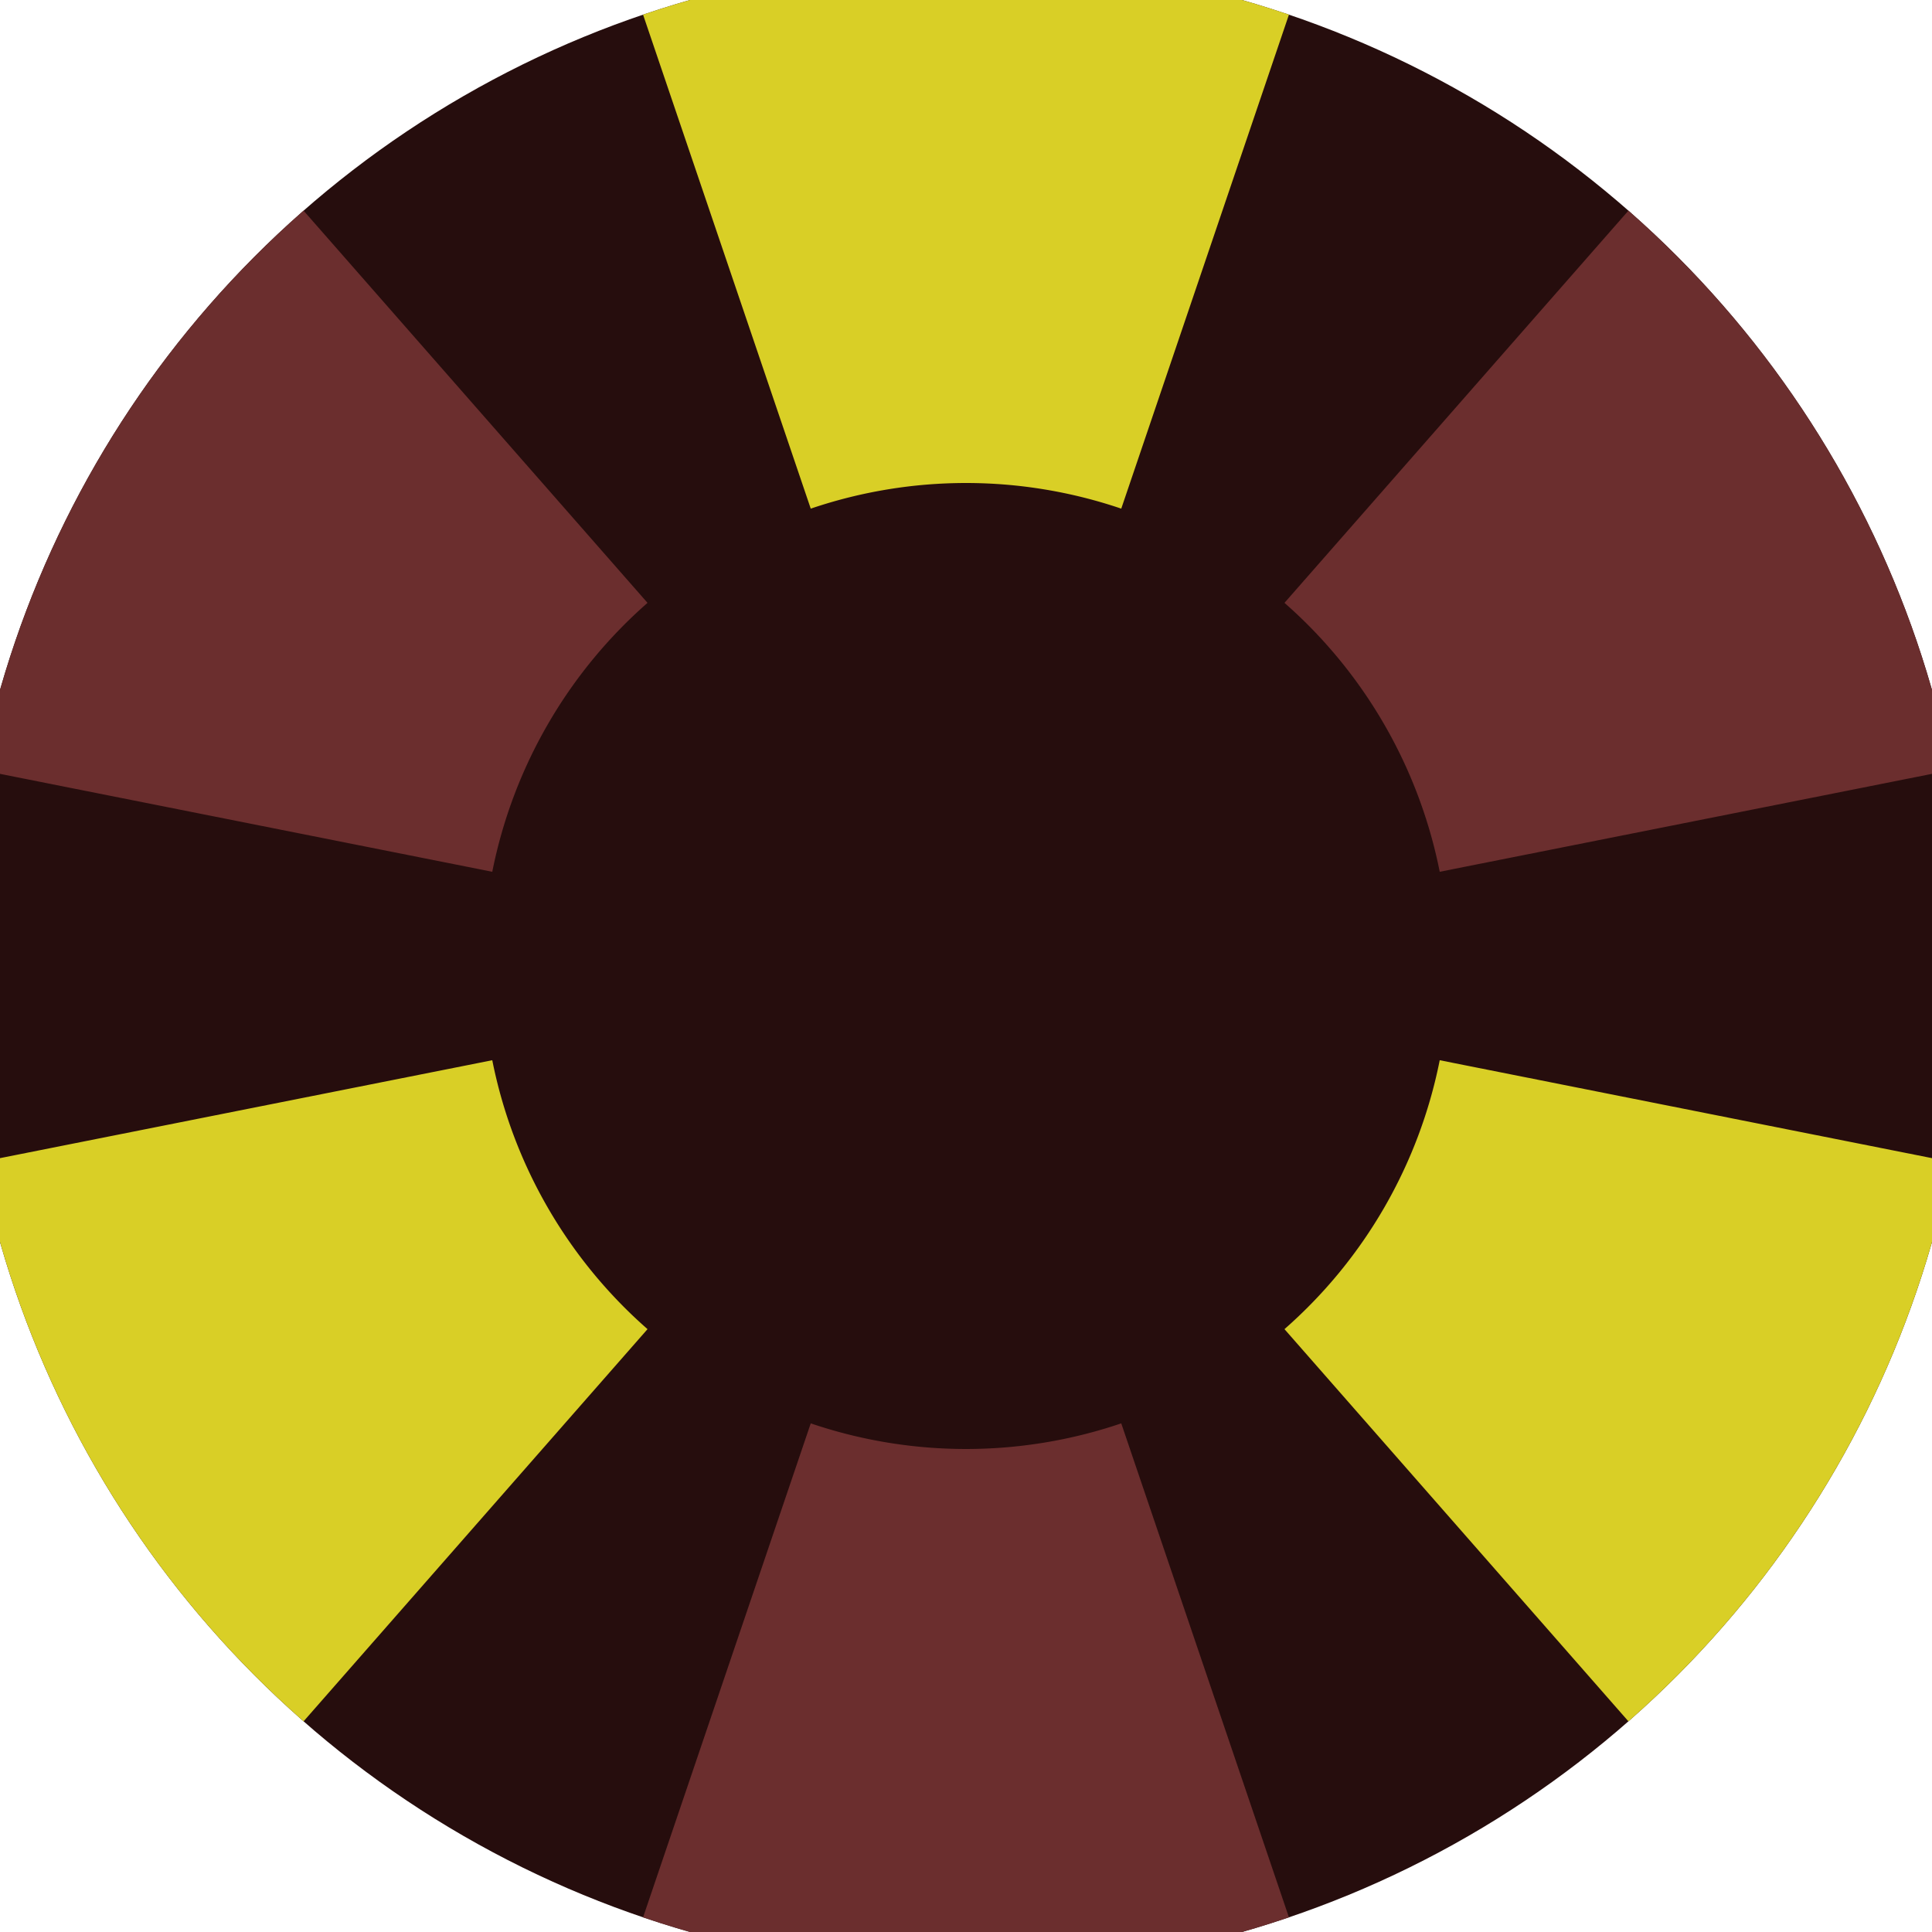
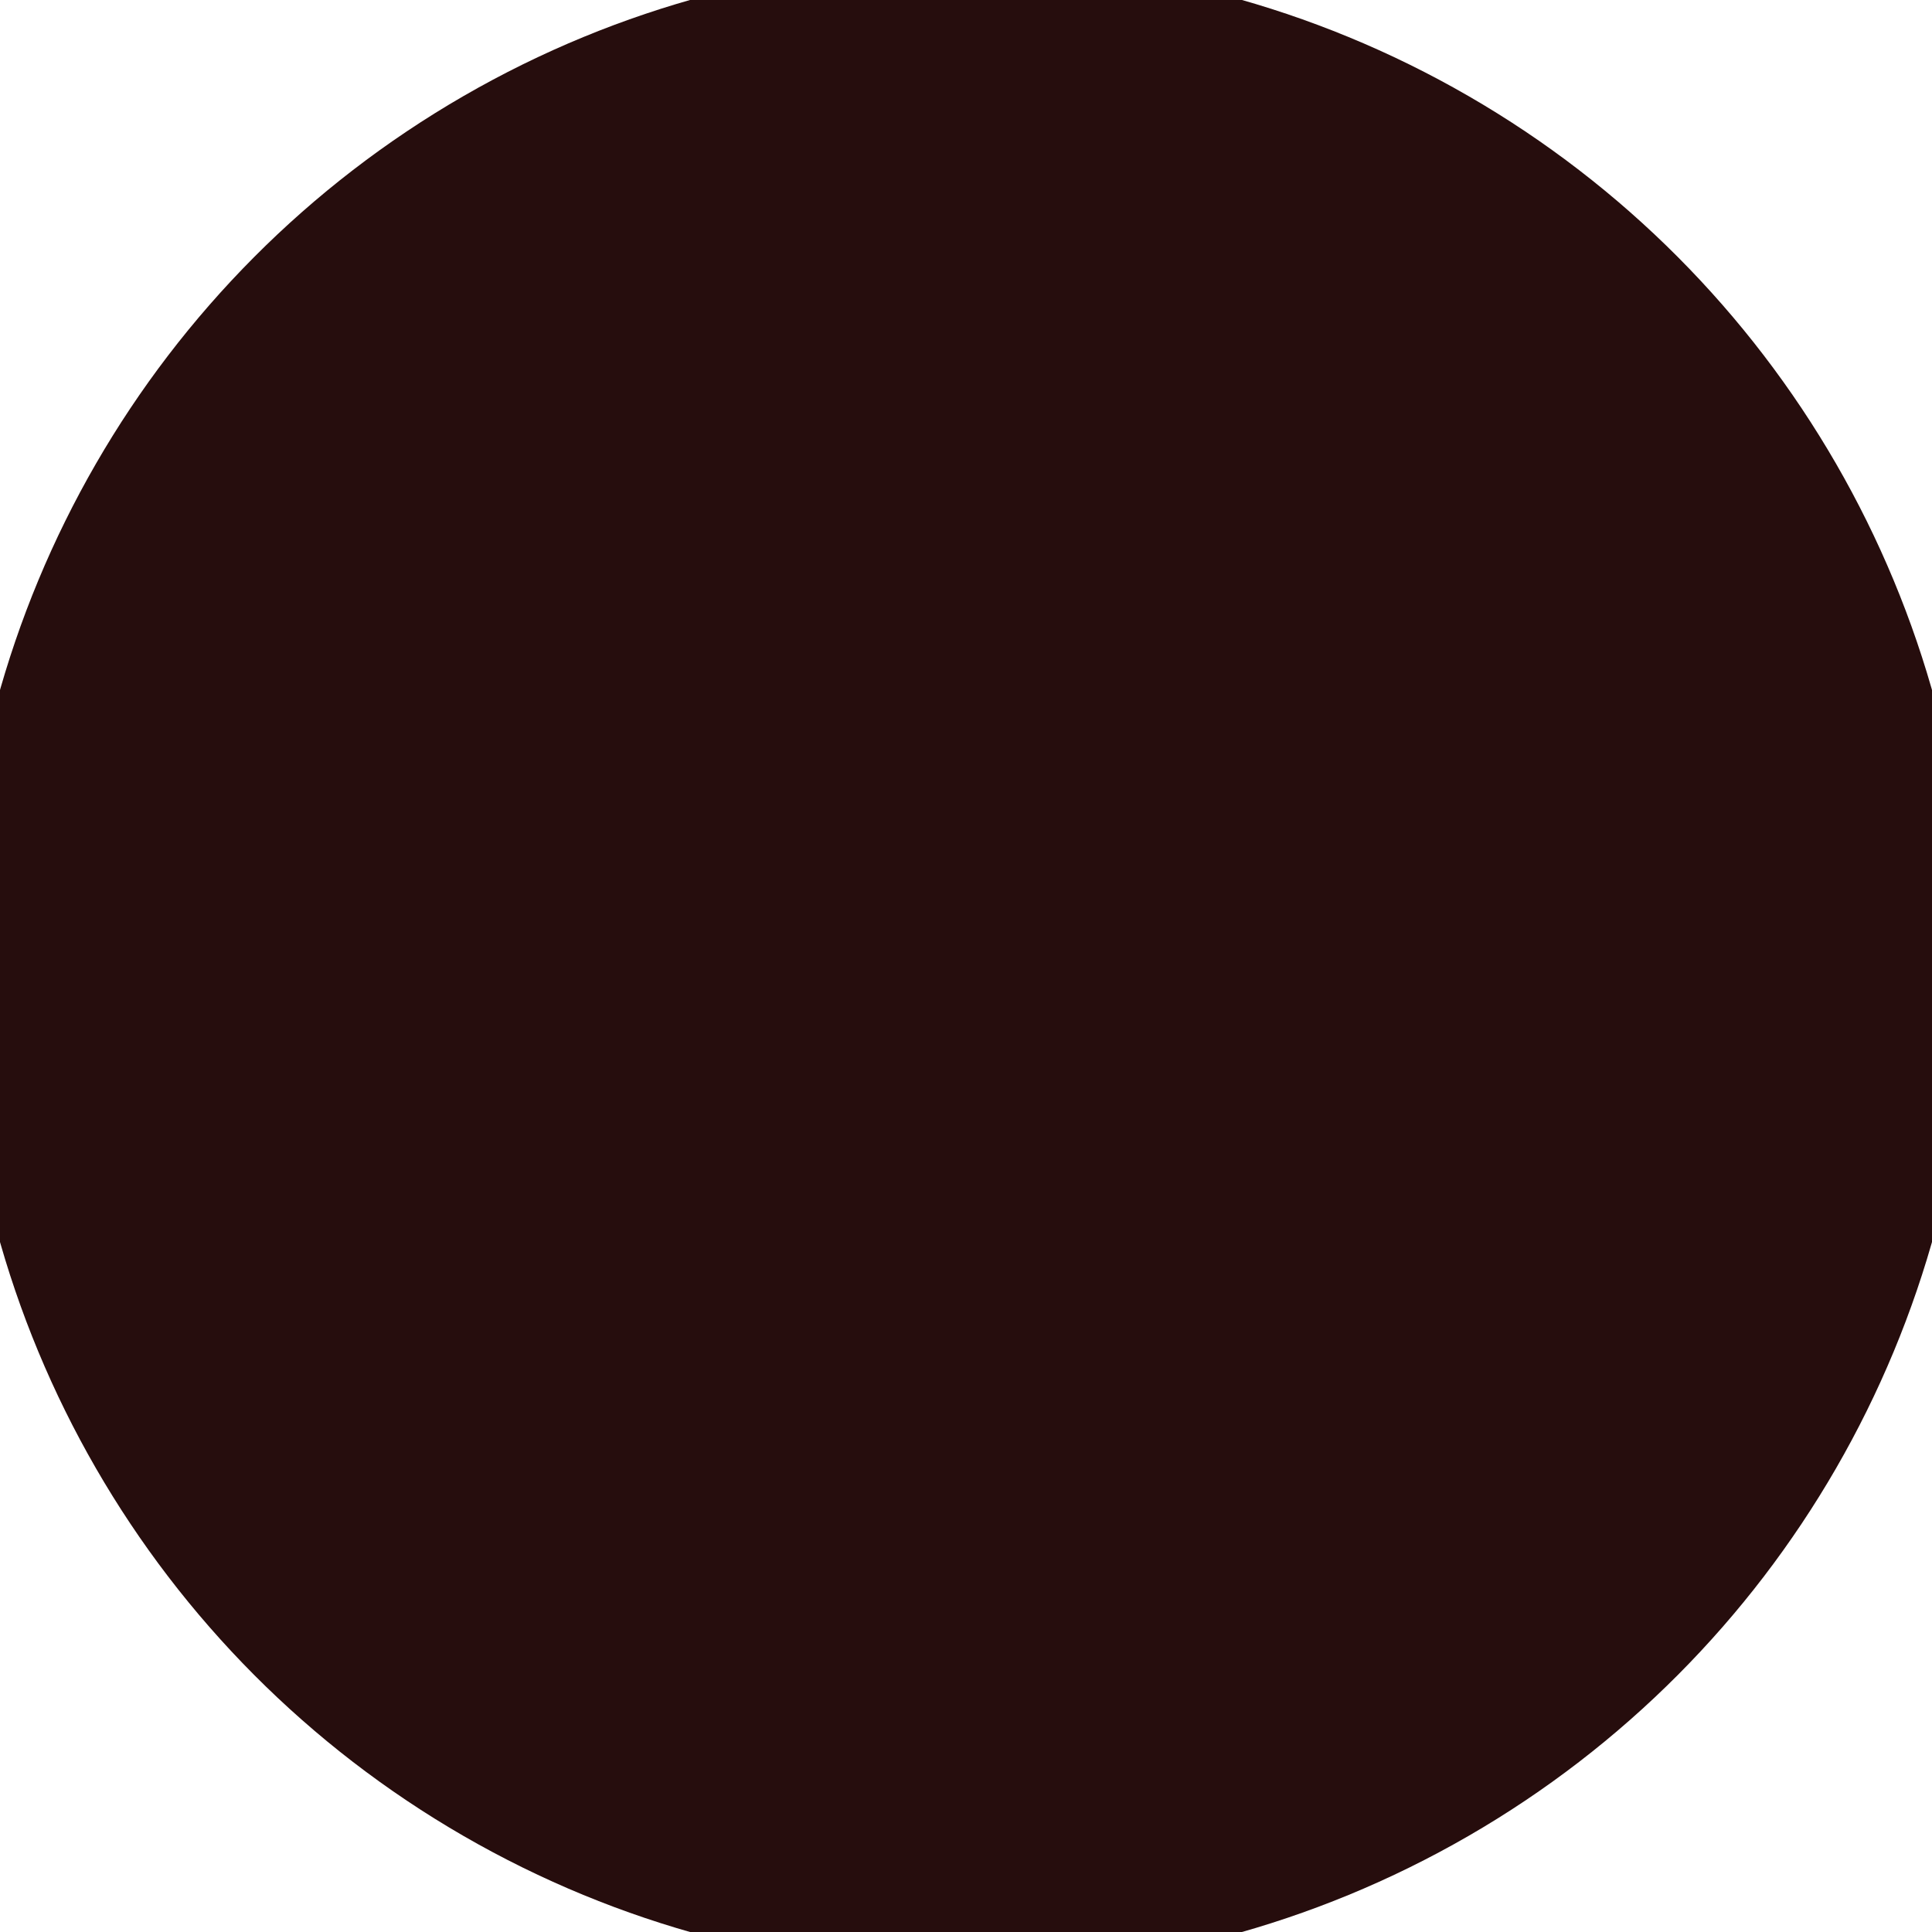
<svg xmlns="http://www.w3.org/2000/svg" width="128" height="128" viewBox="0 0 100 100" shape-rendering="geometricPrecision">
  <defs>
    <clipPath id="clip">
      <circle cx="50" cy="50" r="52" />
    </clipPath>
  </defs>
  <g transform="rotate(0 50 50)">
    <rect x="0" y="0" width="100" height="100" fill="#260d0d" clip-path="url(#clip)" />
-     <path d="M 82.144 -44.693                                L 17.856 -44.693                                L 41.964 26.327                                A 25 25 0 0 1 58.036 26.327 ZM 115.935 125.184                                L 148.079 69.509                                L 74.52 54.877                                A 25 25 0 0 1 66.484 68.796 ZM -48.079 69.509                                L -15.935 125.184                                L 33.516 68.796                                A 25 25 0 0 1 25.48 54.877 Z" fill="#d9cf26" clip-path="url(#clip)" />
-     <path d="M 17.856 144.693                                L 82.144 144.693                                L 58.036 73.673                                A 25 25 0 0 1 41.964 73.673 ZM -15.935 -25.184                                L -48.079 30.491                                L 25.48 45.123                                A 25 25 0 0 1 33.516 31.204 ZM 148.079 30.491                                L 115.935 -25.184                                L 66.484 31.204                                A 25 25 0 0 1 74.52 45.123 Z" fill="#6b2e2e" clip-path="url(#clip)" />
  </g>
</svg>